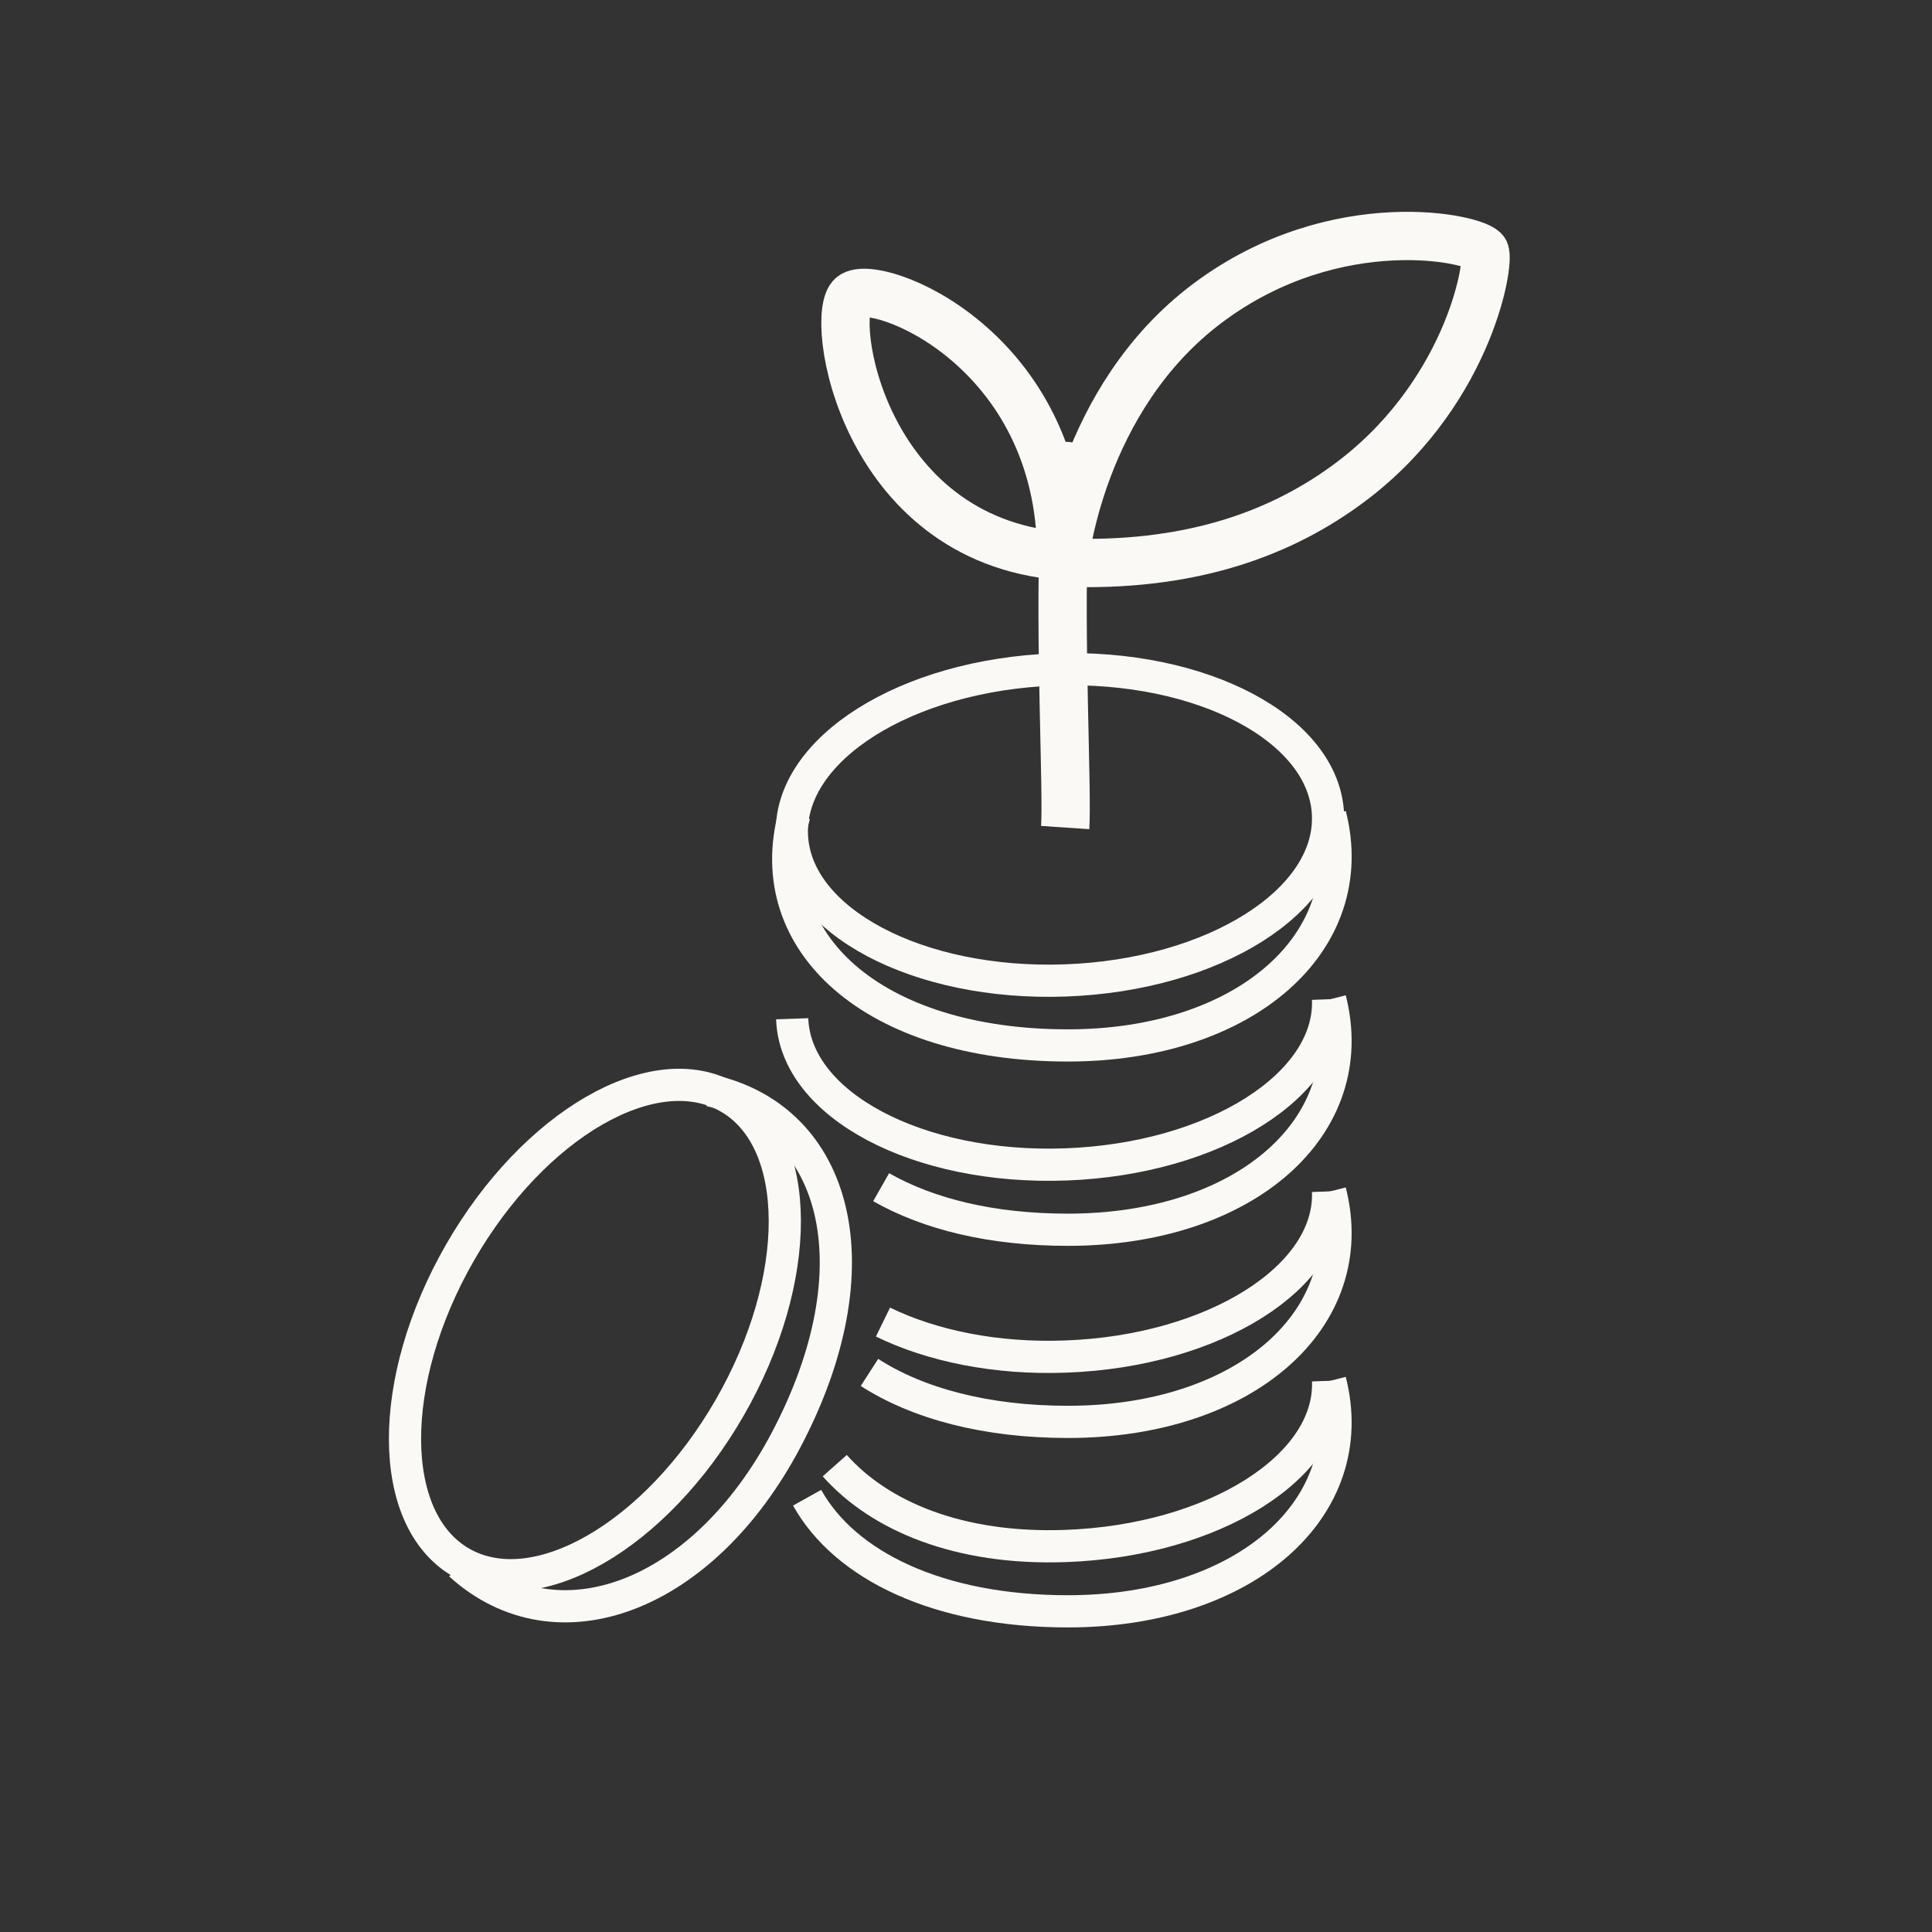
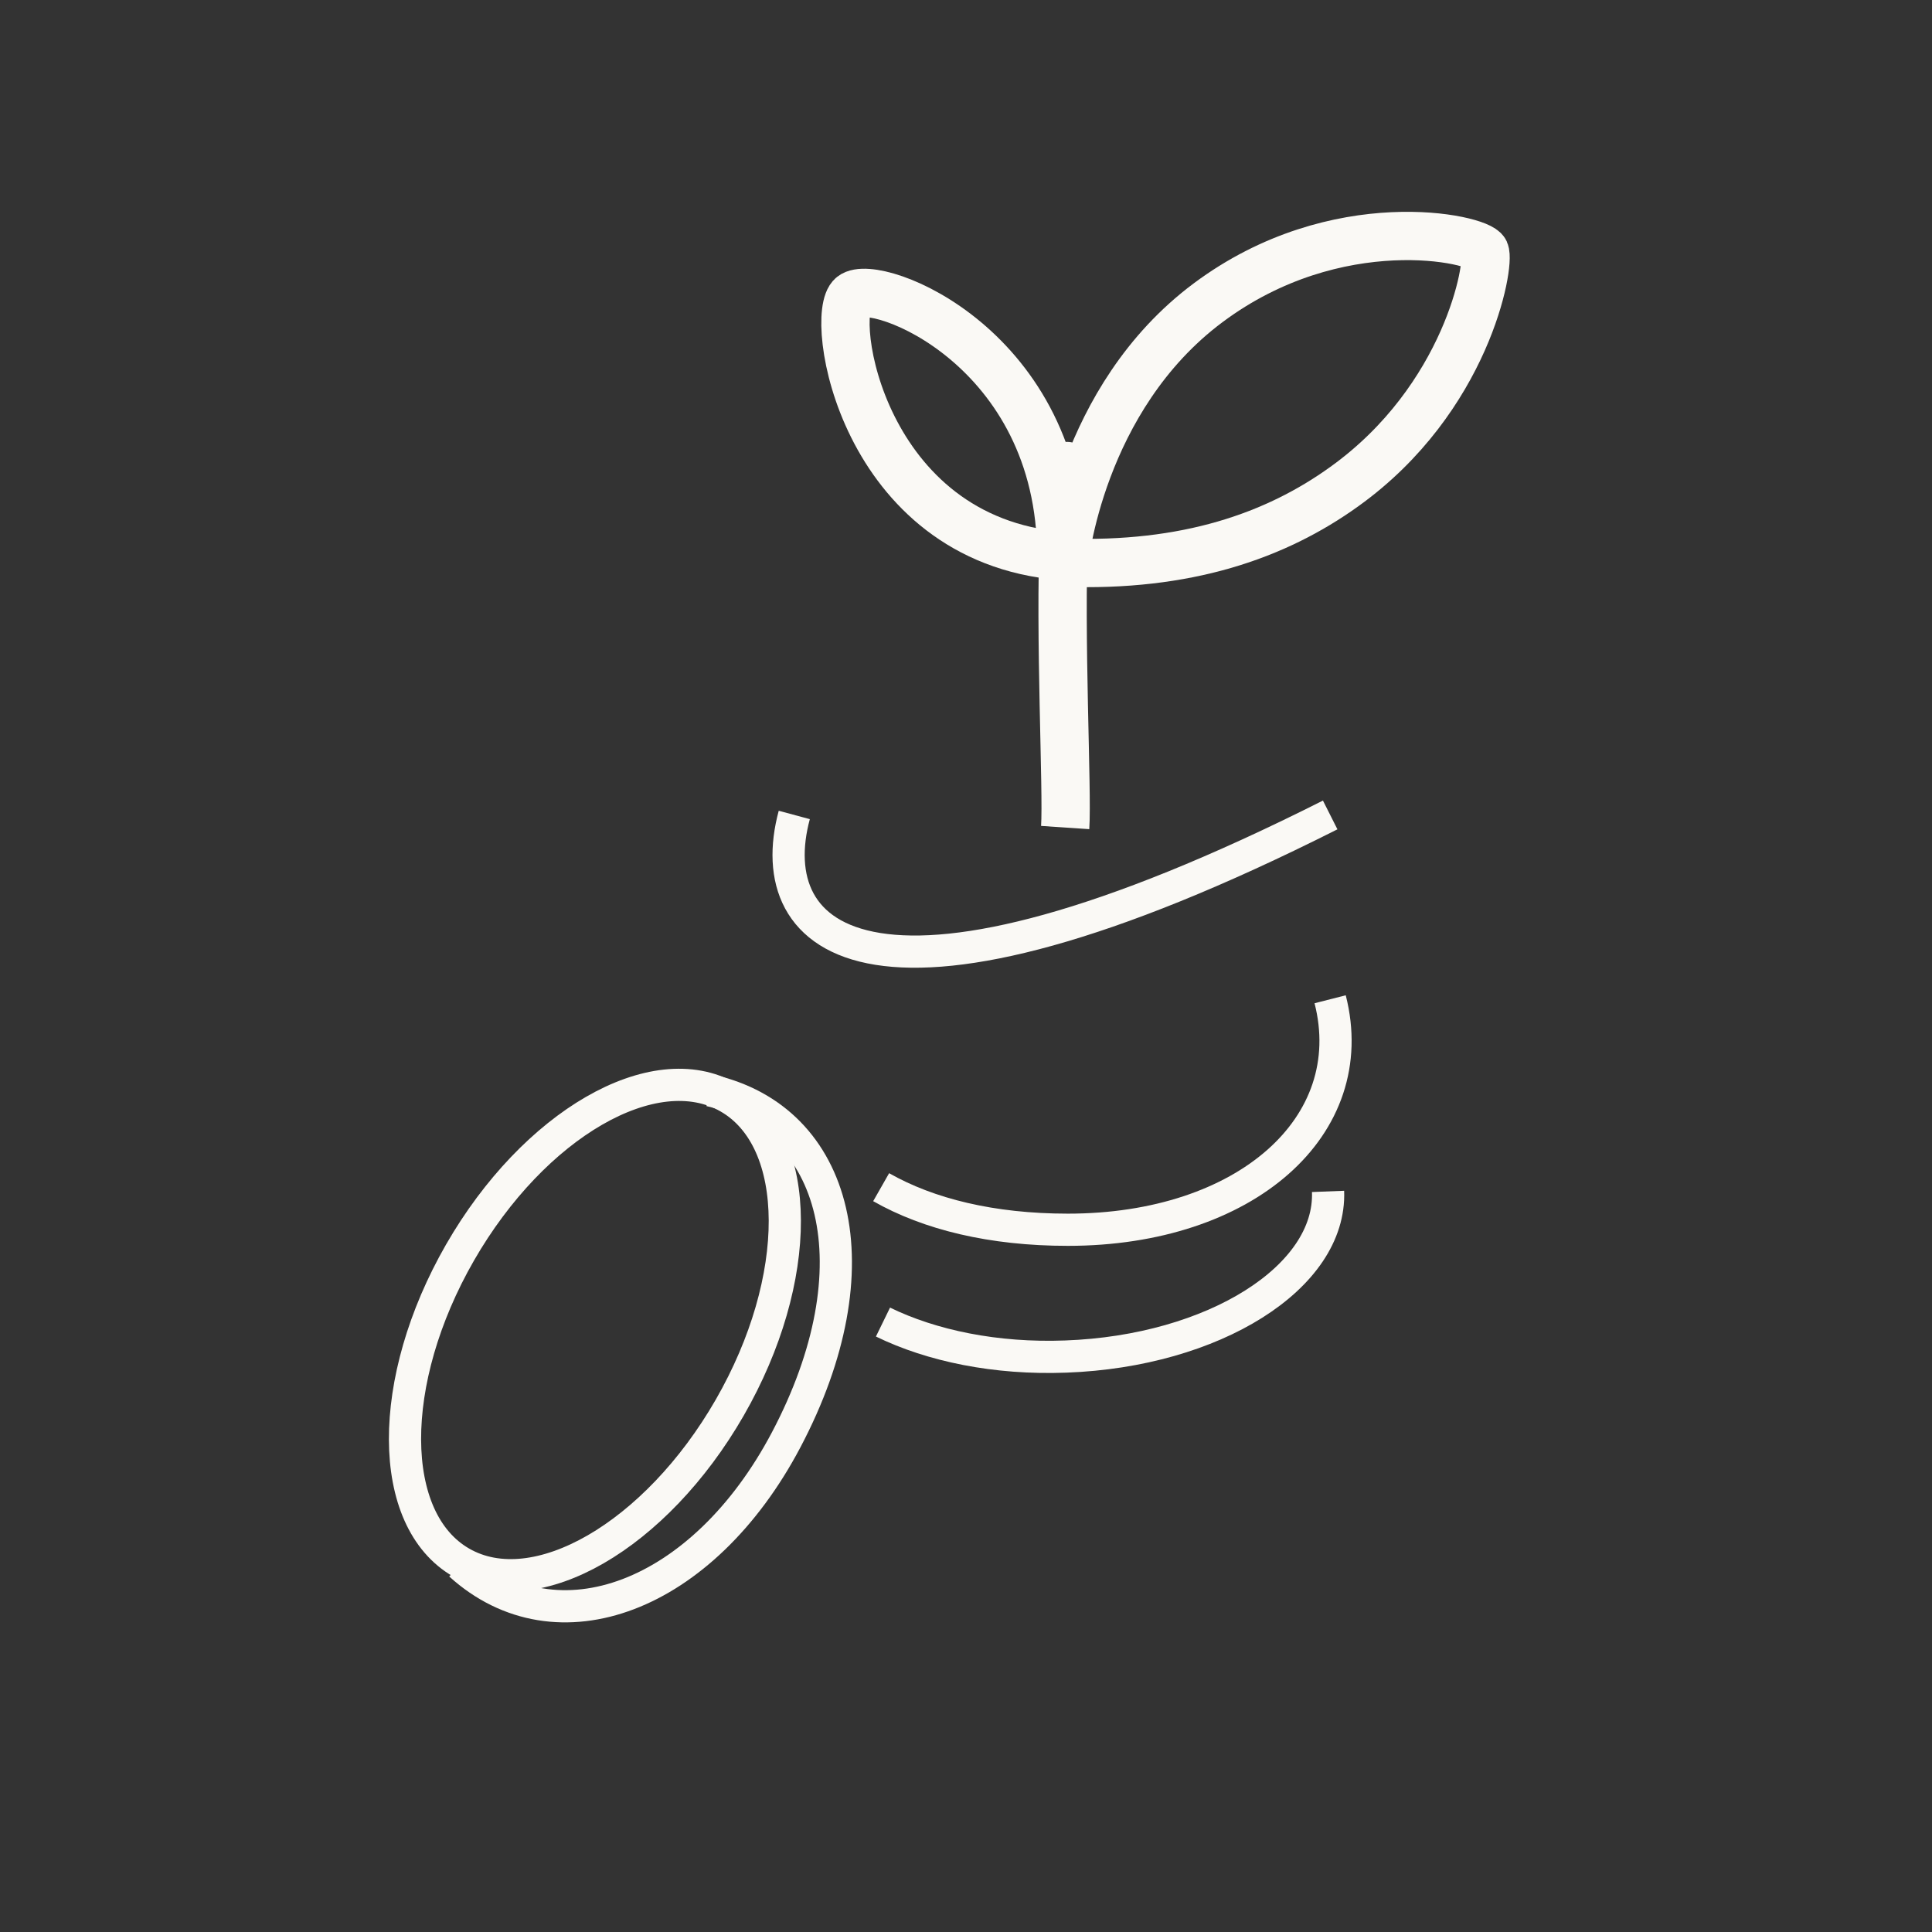
<svg xmlns="http://www.w3.org/2000/svg" width="60" height="60" viewBox="0 0 60 60" fill="none">
  <rect x="0" y="0" width="60" height="60" fill="#333333" stroke="none" />
-   <path d="M41.245 42.883C41.347 45.545 37.699 47.844 33.1 48.012C29.796 48.133 27.32 47.09 25.924 45.517" stroke="#FAF9F5" strokeLinecap="round" strokeLinejoin="round" />
-   <path d="M41.309 42.883C42.314 46.82 38.684 50.041 33.164 50.041C29.134 50.041 26.239 48.617 25.066 46.513" stroke="#FAF9F5" strokeLinecap="round" strokeLinejoin="round" />
  <path d="M41.244 37C41.347 39.662 37.698 41.961 33.1 42.129C30.922 42.212 28.93 41.794 27.422 41.058" stroke="#FAF9F5" strokeLinecap="round" strokeLinejoin="round" />
-   <path d="M41.309 37C42.314 40.937 38.684 44.158 33.164 44.158C30.604 44.158 28.491 43.581 27.002 42.622" stroke="#FAF9F5" strokeLinecap="round" strokeLinejoin="round" />
-   <path d="M41.244 31.033C41.347 33.695 37.698 35.994 33.1 36.162C28.502 36.33 24.695 34.31 24.602 31.638" stroke="#FAF9F5" strokeLinecap="round" strokeLinejoin="round" />
  <path d="M41.309 31.033C42.314 34.971 38.684 38.191 33.164 38.191C30.8 38.191 28.836 37.707 27.365 36.869" stroke="#FAF9F5" strokeLinecap="round" strokeLinejoin="round" />
-   <path d="M33.095 30.448C37.693 30.279 41.341 27.981 41.243 25.315C41.146 22.648 37.339 20.624 32.741 20.792C28.143 20.961 24.495 23.259 24.593 25.925C24.691 28.592 28.497 30.616 33.095 30.448Z" stroke="#FAF9F5" strokeLinecap="round" strokeLinejoin="round" />
-   <path d="M41.31 25.309C42.315 29.246 38.685 32.467 33.165 32.467C27.106 32.467 23.606 29.246 24.667 25.309" stroke="#FAF9F5" strokeLinecap="round" strokeLinejoin="round" />
+   <path d="M41.31 25.309C27.106 32.467 23.606 29.246 24.667 25.309" stroke="#FAF9F5" strokeLinecap="round" strokeLinejoin="round" />
  <path d="M22.663 43.714C24.957 39.725 24.941 35.413 22.628 34.084C20.315 32.754 16.581 34.909 14.287 38.897C11.994 42.886 12.01 47.197 14.323 48.527C16.636 49.857 20.37 47.702 22.663 43.714Z" stroke="#FAF9F5" stroke-miterlimit="10" />
  <path d="M14.287 48.589C17.294 51.316 21.836 49.603 24.414 44.717C27.244 39.355 26.025 34.757 22.05 33.863" stroke="#FAF9F5" strokeLinecap="round" strokeLinejoin="round" />
  <path d="M33.08 25.7C33.155 24.583 32.903 19.734 33.043 16.504C33.257 11.412 33.043 17.481 33.043 17.481C33.043 17.481 33.527 12.38 37.52 9.402C41.513 6.423 45.935 7.41 46.112 7.81C46.288 8.21 45.553 12.38 41.755 15.107C39.624 16.643 36.841 17.611 33.034 17.472" stroke="#FAF9F5" stroke-width="1.5" strokeLinecap="round" strokeLinejoin="round" />
  <path d="M26.462 9.187C25.727 9.773 26.75 16.754 32.959 17.266C32.959 10.797 27.197 8.6 26.462 9.187Z" stroke="#FAF9F5" stroke-width="1.5" strokeLinecap="round" strokeLinejoin="round" />
</svg>